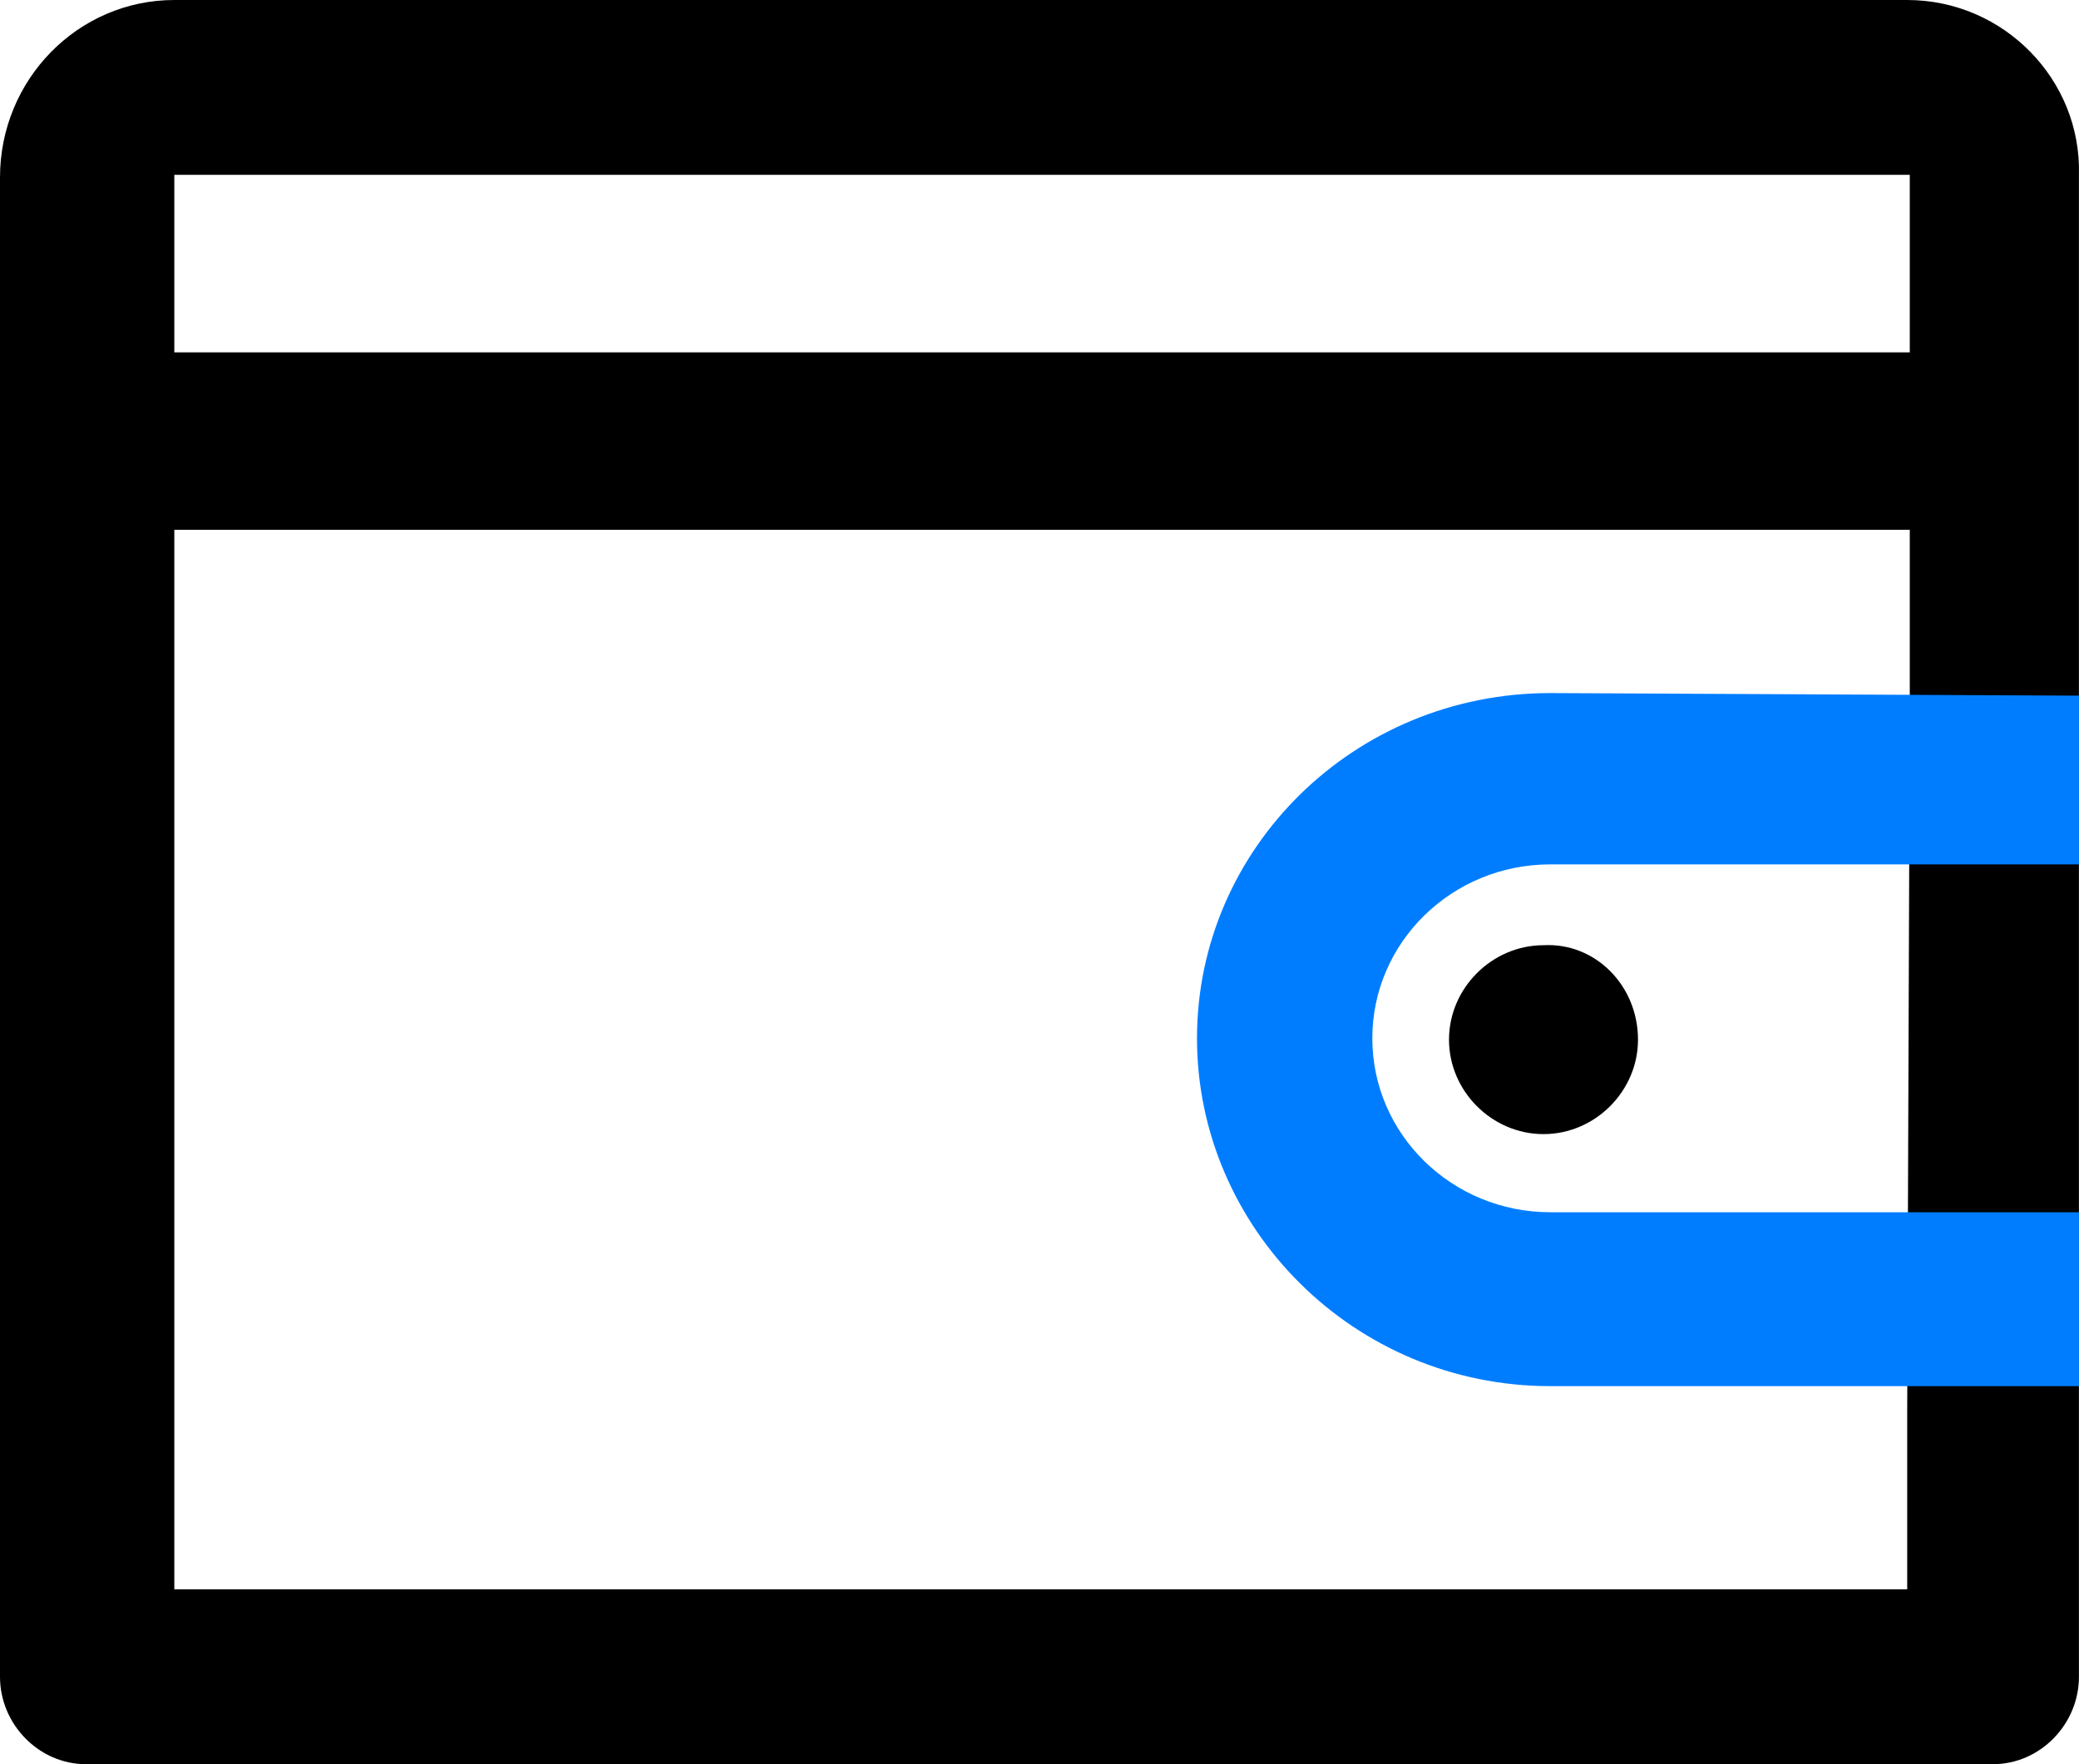
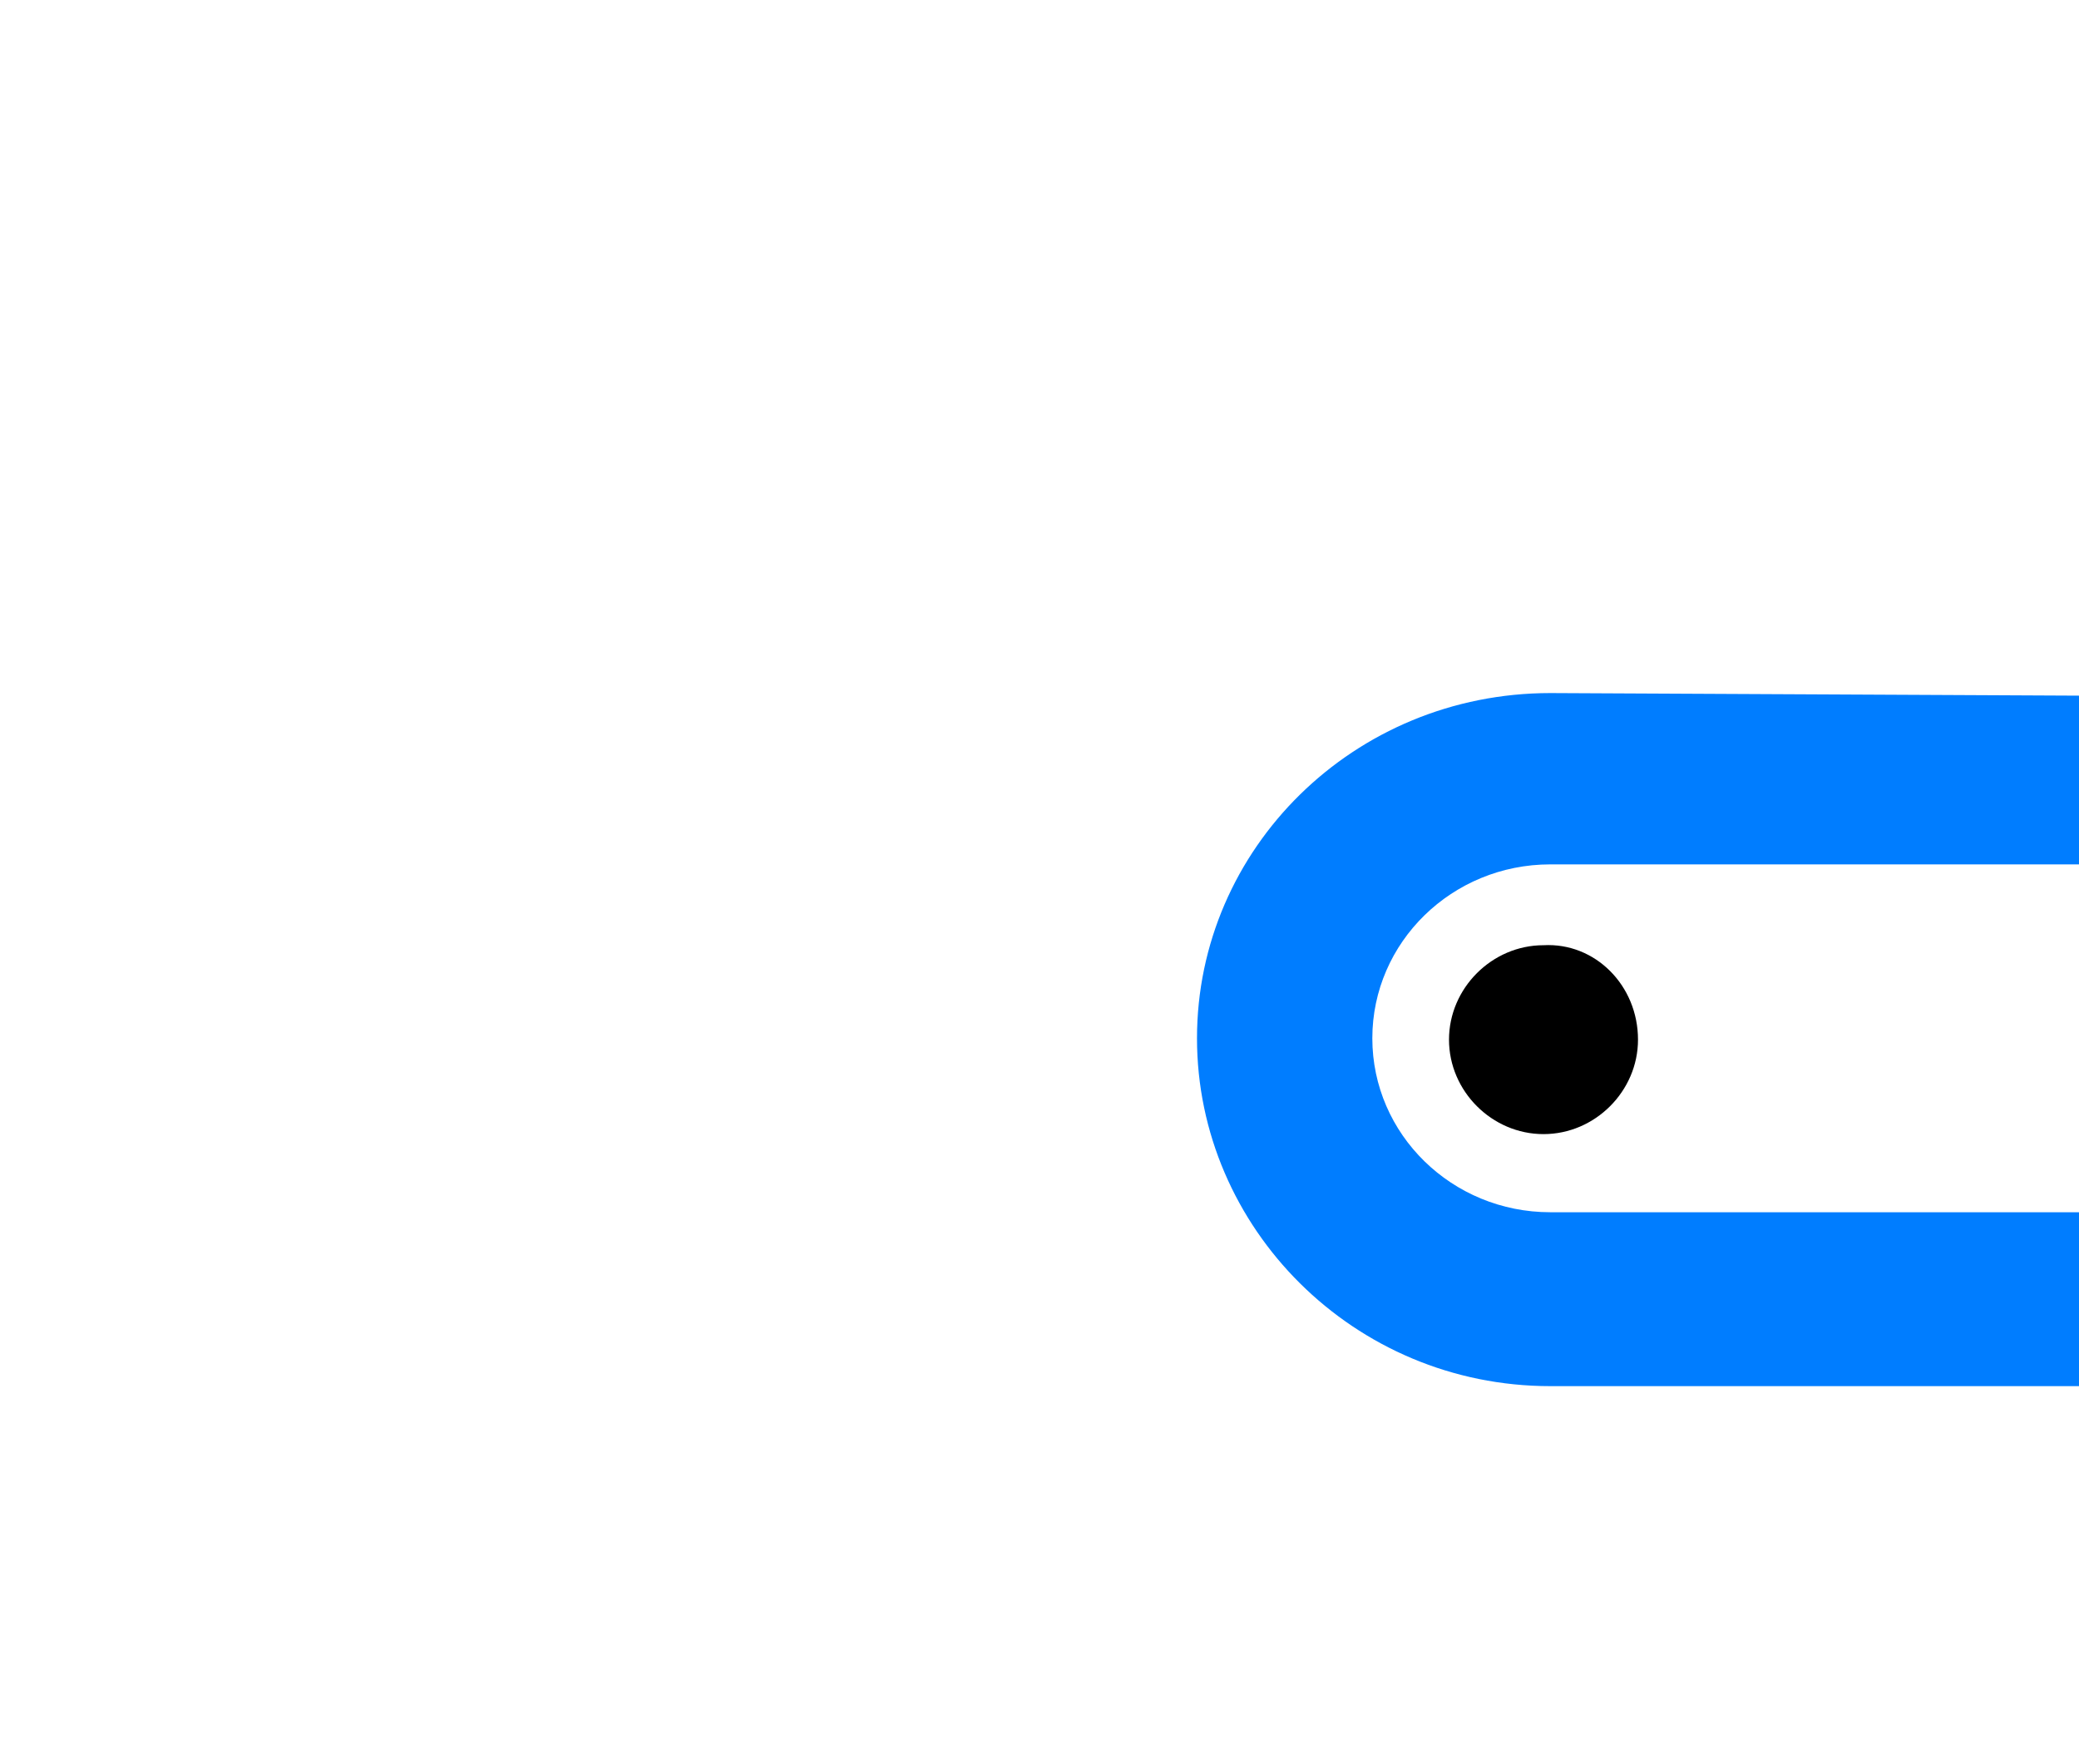
<svg xmlns="http://www.w3.org/2000/svg" width="33" height="28" viewBox="0 0 33 28" fill="none">
-   <path d="M30.273 0H2.767C1.239 0 0 1.261 0 2.817V26.613C0 27.369 0.62 28 1.363 28H31.636C32.38 28 32.999 27.369 32.999 26.613V2.775C33.04 1.261 31.801 0 30.273 0ZM2.767 2.775H30.314V5.592H2.767V2.775ZM30.273 13.958V19.592V13.958ZM30.273 22.408V25.225H2.767V8.408H30.314V11.225" fill="black" />
  <path d="M33 19.24H24.608C23.048 19.24 21.783 18.004 21.783 16.479C21.783 14.955 23.048 13.719 24.608 13.719H33V11.041L24.608 11C21.488 11 19 13.472 19 16.479C19 19.487 21.488 22 24.608 22H33V19.24Z" fill="#007DFF" />
  <path d="M26 16.501C26 17.319 25.318 18 24.5 18C23.682 18 23 17.319 23 16.501C23 15.684 23.682 15.002 24.5 15.002C25.318 14.957 26 15.638 26 16.501Z" fill="black" />
</svg>